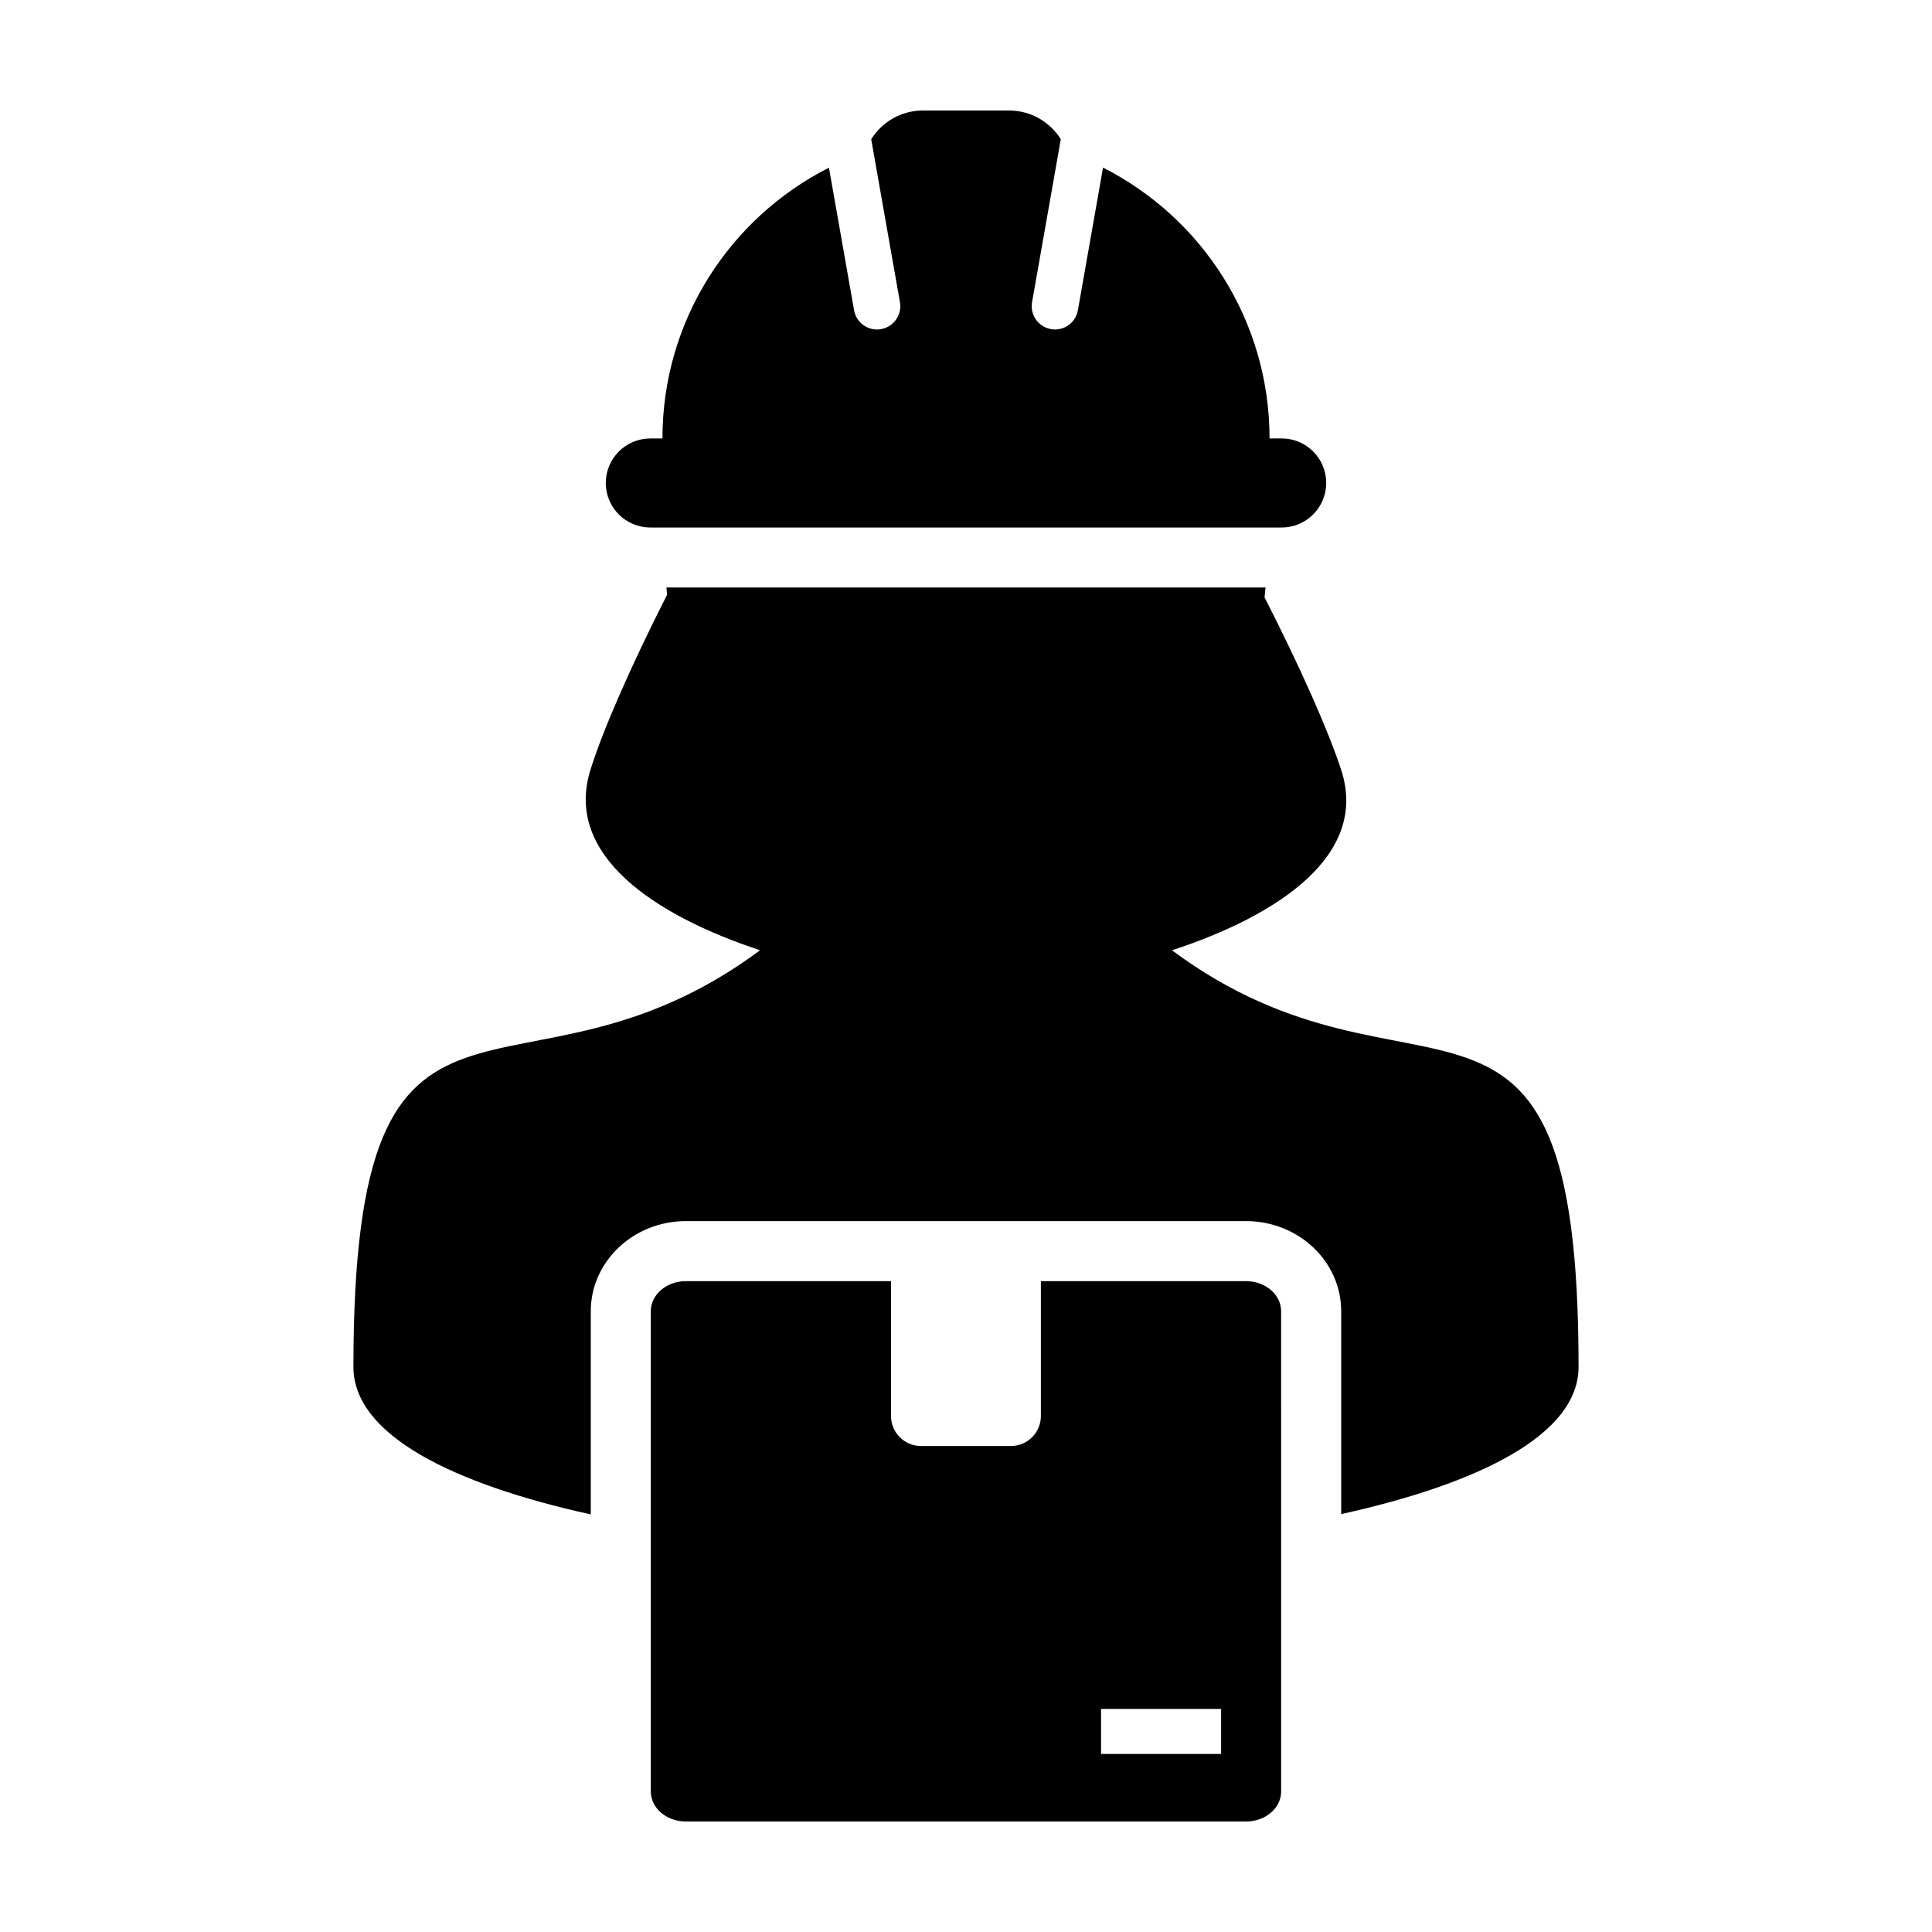
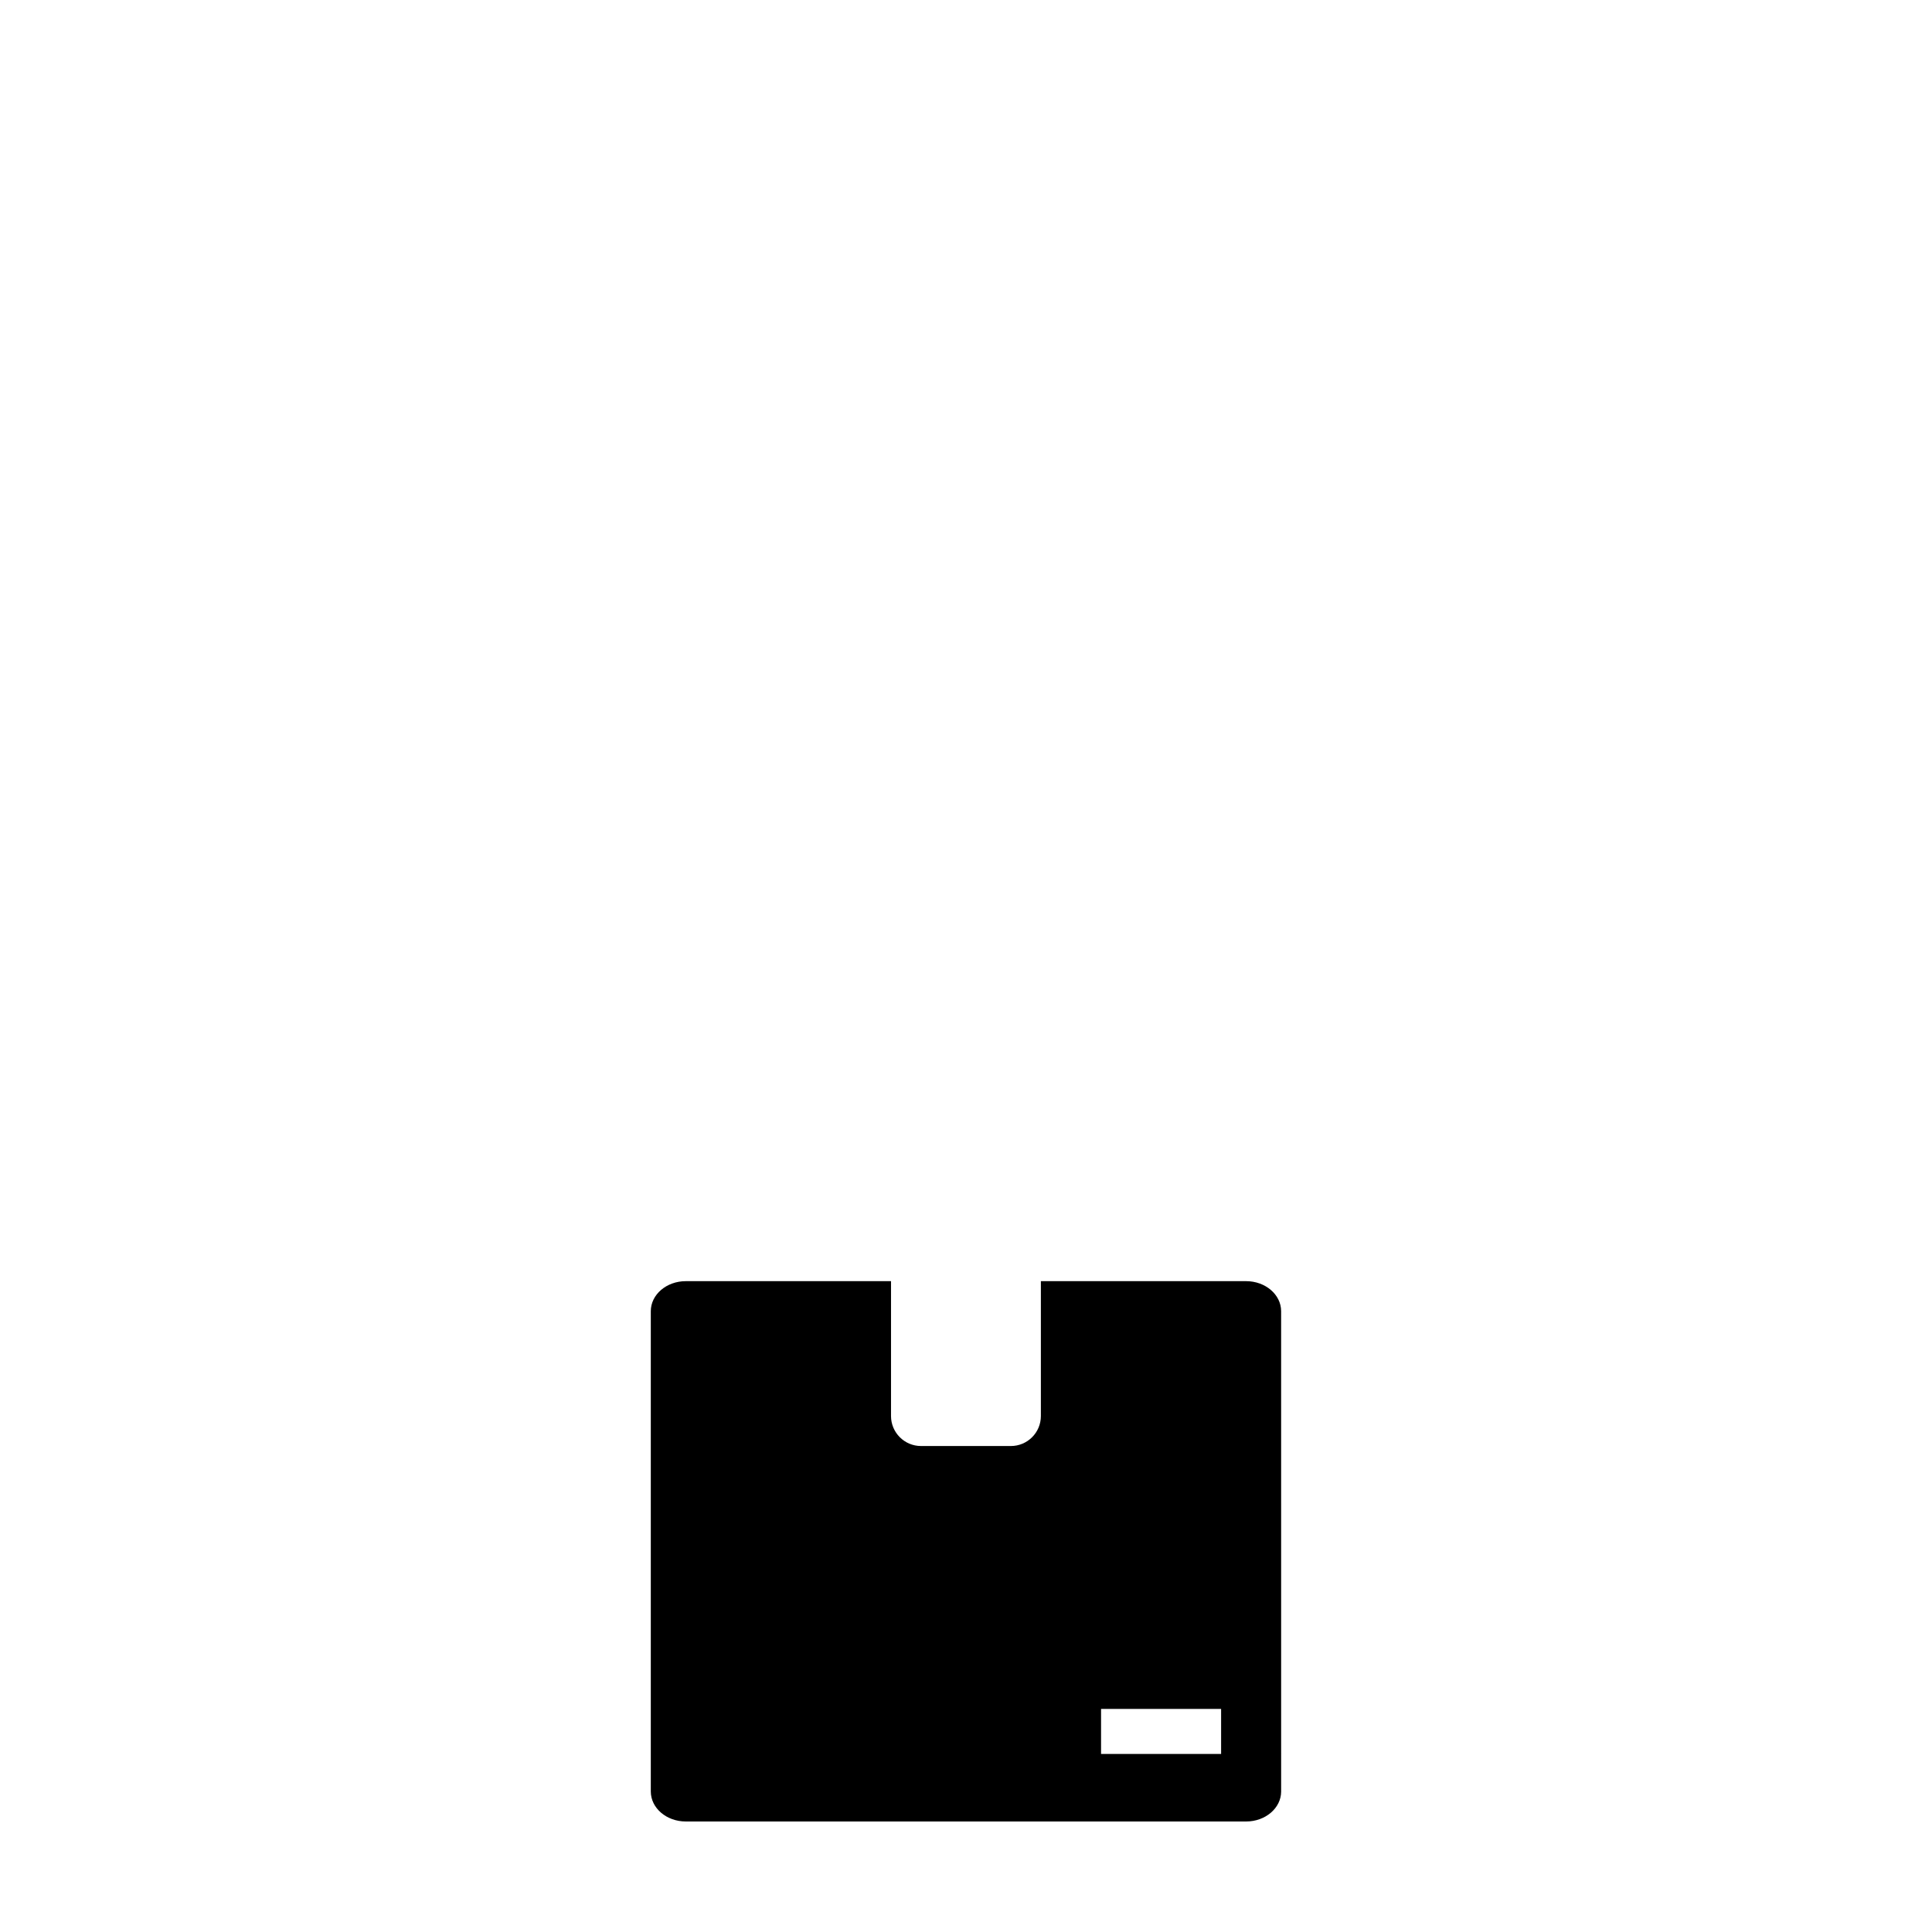
<svg xmlns="http://www.w3.org/2000/svg" fill="#000000" width="800px" height="800px" version="1.1" viewBox="144 144 512 512">
  <g>
-     <path d="m454.59 395.84c28.203-9.246 52.195-25.25 44.844-47.785-3.41-10.449-10.832-27.176-20.32-45.758 0.117-0.855 0.16-1.734 0.266-2.606h-158.77c0.07 0.637 0.102 1.285 0.18 1.918-9.566 18.832-17.02 35.832-20.324 46.441-7.023 22.531 16.895 38.52 44.965 47.777-64.625 47.988-107.77-8.672-107.77 110.42 0 18.141 26.641 31.09 62.902 39.09v-53.863c0-13.16 11.305-23.867 25.191-23.867h148.48c13.891 0 25.195 10.707 25.195 23.867v53.781c36.242-8.004 62.906-20.93 62.906-39.004 0-119.08-43.141-62.449-107.75-110.41z" />
-     <path d="m316.34 283.79h167.32c6.519 0 11.801-5.281 11.801-11.801 0-6.516-5.281-11.801-11.801-11.801h-3.219c0-31.352-17.949-58.496-44.125-71.773l-6.664 37.801c-0.523 2.992-3.125 5.098-6.066 5.098-0.348 0-0.715-0.031-1.074-0.098-3.356-0.598-5.594-3.789-5.004-7.148l7.617-43.176c-2.859-4.562-7.926-7.606-13.711-7.606h-22.832c-5.785 0-10.844 3.043-13.703 7.613l7.613 43.176c0.59 3.359-1.648 6.551-5.004 7.148-0.363 0.066-0.727 0.098-1.078 0.098-2.938 0-5.543-2.106-6.07-5.098l-6.66-37.789c-26.18 13.266-44.125 40.41-44.125 71.762h-3.219c-6.516 0-11.793 5.285-11.793 11.801-0.004 6.516 5.277 11.793 11.797 11.793z" />
    <path d="m474.23 483.52h-54.387v35.734c0 4.398-3.559 7.957-7.957 7.957h-23.801c-4.387 0-7.957-3.559-7.957-7.957v-35.734h-54.379c-5.129 0-9.281 3.566-9.281 7.957v127.28c0 4.398 4.156 7.957 9.281 7.957h148.48c5.129 0 9.285-3.559 9.285-7.957l-0.004-127.28c0-4.387-4.156-7.957-9.285-7.957zm-6.625 125.29h-31.816v-11.93h31.816z" />
  </g>
</svg>